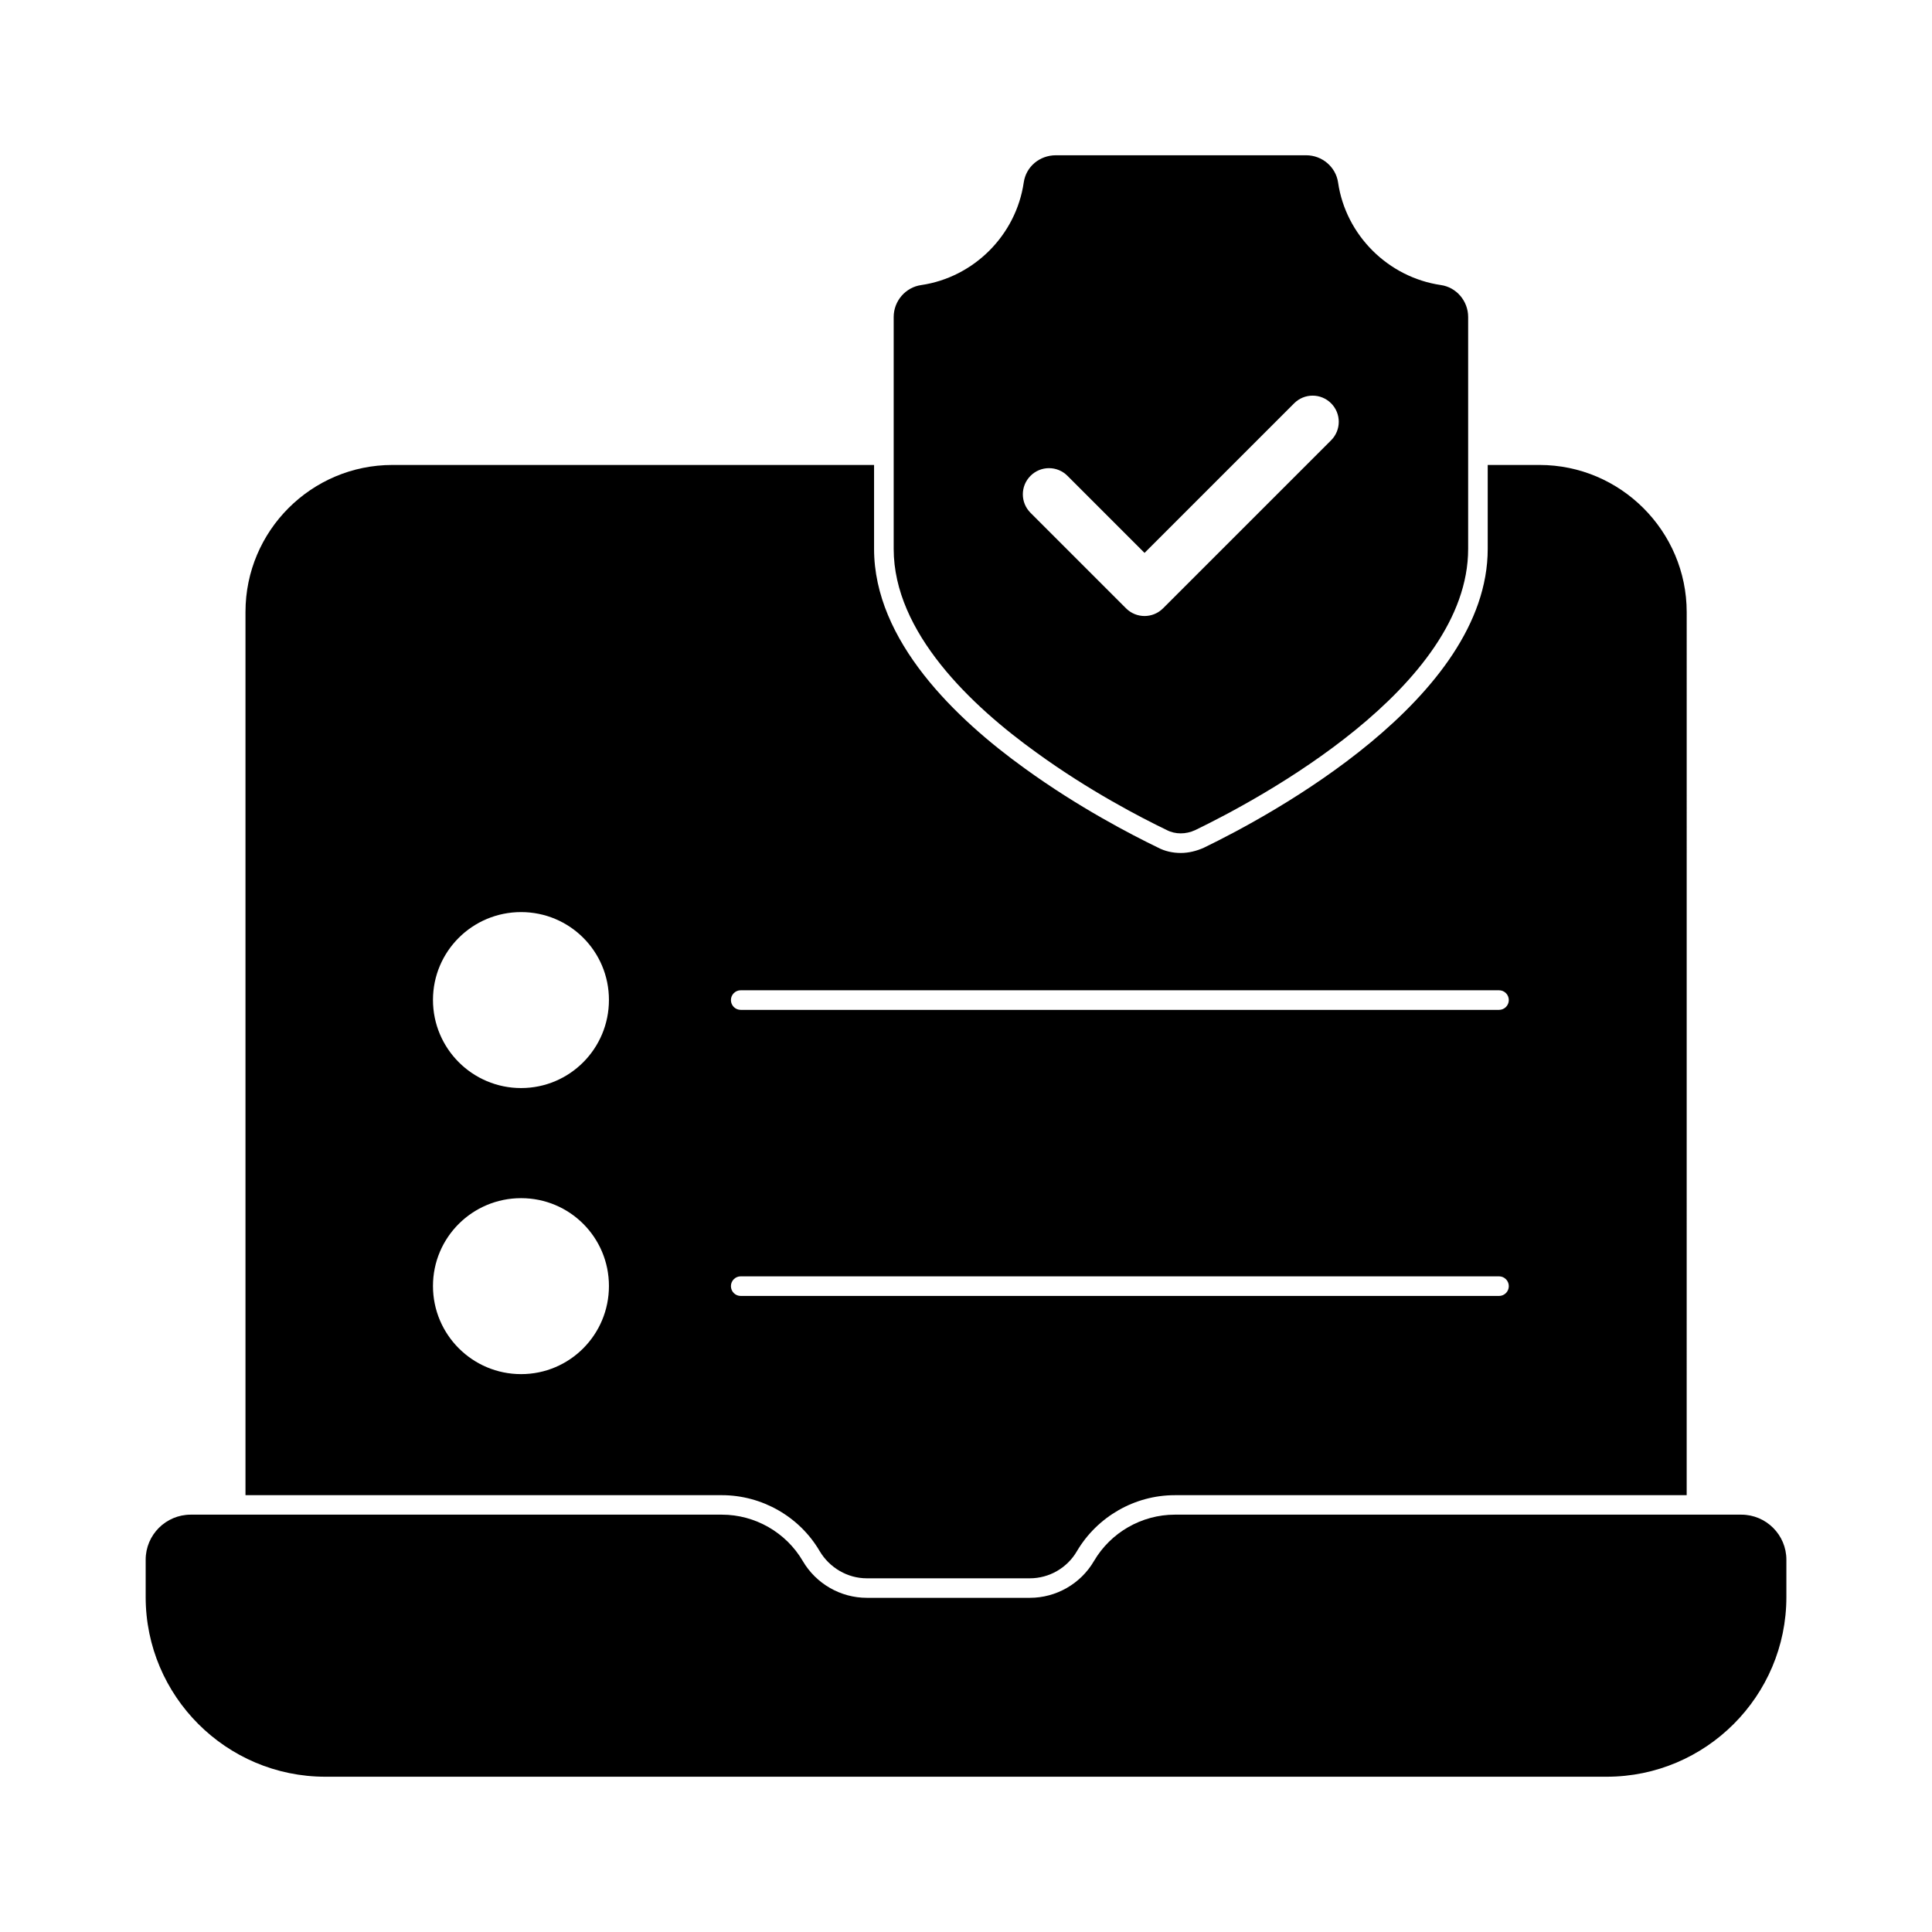
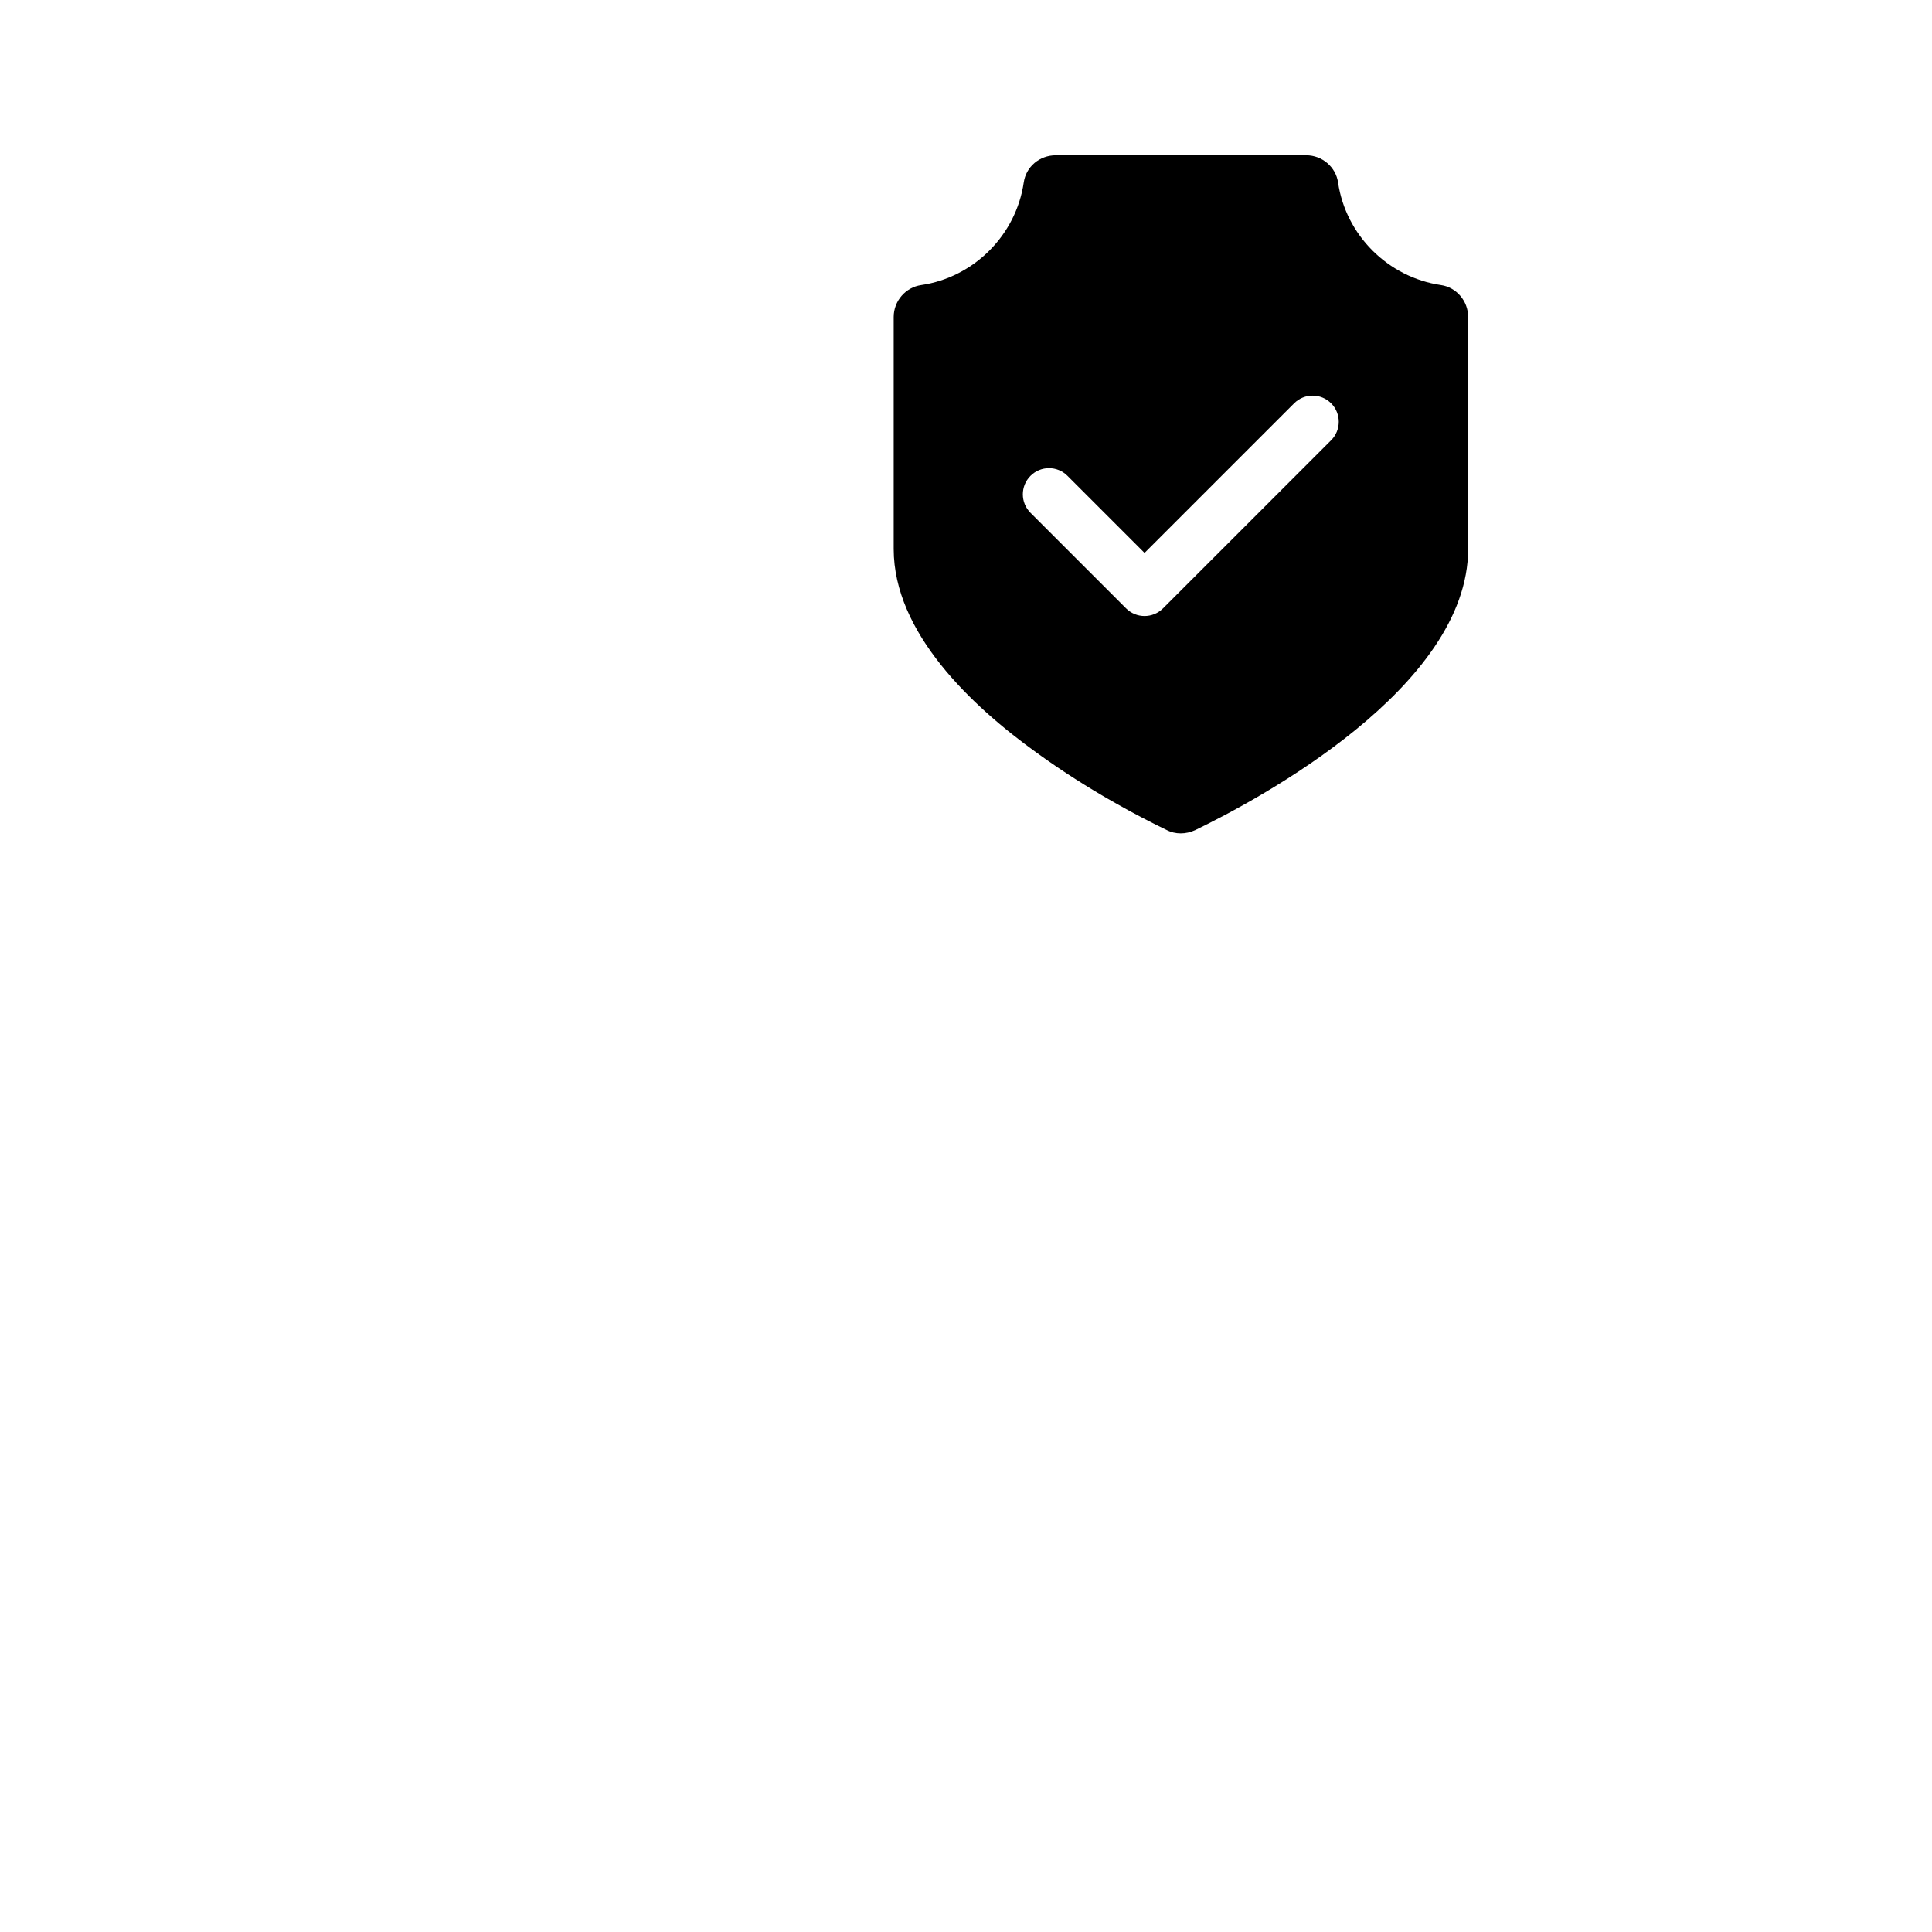
<svg xmlns="http://www.w3.org/2000/svg" fill="#000000" width="800px" height="800px" version="1.1" viewBox="144 144 512 512">
  <g>
-     <path d="m361.22 555.06c2.633 4.441 7.414 7.207 12.473 7.207h43.238c5.129 0 9.91-2.766 12.473-7.207 5.406-9.141 15.312-14.82 25.914-14.82h135.67l0.004-234.01c0-21.473-17.531-39.012-39.012-39.012h-13.719v22.242c0 39.703-57.652 70.684-75.25 79.207-2.008 0.895-4.09 1.379-6.098 1.379-2.148 0-4.297-0.484-6.098-1.457-7-3.387-21.066-10.672-35.199-20.918-18.223-13.098-39.98-33.82-39.98-58.211v-22.242h-127.64c-21.48 0-38.941 17.461-38.941 38.949v234.07h126.25c10.602 0 20.578 5.684 25.914 14.824m-20.918-148.63h200.95c1.434 0 2.598 1.164 2.598 2.598 0 1.434-1.164 2.598-2.598 2.598h-200.95c-1.434 0-2.598-1.164-2.598-2.598 0-1.434 1.164-2.598 2.598-2.598m0 75.812h200.95c1.434 0 2.598 1.164 2.598 2.598 0 1.434-1.164 2.598-2.598 2.598h-200.95c-1.434 0-2.598-1.164-2.598-2.598 0-1.434 1.164-2.598 2.598-2.598m-58.207 25.914c-12.887 0-23.352-10.465-23.352-23.352s10.465-23.281 23.352-23.281 23.281 10.395 23.281 23.281c0.004 12.891-10.391 23.352-23.281 23.352m0-75.812c-12.887 0-23.352-10.465-23.352-23.352s10.465-23.281 23.352-23.281 23.281 10.395 23.281 23.281c0.004 12.891-10.391 23.352-23.281 23.352" />
-     <path d="m605.46 545.4h-150.11c-8.793 0-17.012 4.719-21.445 12.305-3.512 6.008-10.012 9.734-16.969 9.734h-43.219c-6.949 0-13.449-3.727-16.961-9.734-4.434-7.586-12.652-12.305-21.445-12.305h-140.77c-6.582 0-11.938 5.356-11.938 11.938v9.895c0 26.254 21.355 47.617 47.609 47.617h339.58c26.254 0 47.617-21.363 47.617-47.617v-9.895c0-6.578-5.356-11.938-11.941-11.938" />
    <path d="m418.7 343.46c13.824 10.047 27.586 17.176 34.488 20.504 1.129 0.59 2.406 0.887 3.715 0.887 1.273 0 2.586-0.285 3.816-0.852 16.977-8.211 72.355-37.867 72.355-74.535v-61.461c0-4.234-3.106-7.871-7.215-8.461-14.004-2.051-25.215-13.227-27.254-27.176-0.59-4.117-4.227-7.219-8.461-7.219h-66.312c-4.344 0-7.934 3.035-8.531 7.215-2.043 13.961-13.219 25.141-27.176 27.184-4.156 0.59-7.289 4.227-7.289 8.461v61.461c0.004 22.152 20.605 41.594 37.863 53.992m-1.605-73.359c2.711-2.711 7.09-2.711 9.797 0l20.422 20.422 39.648-39.641c2.703-2.711 7.09-2.711 9.797 0 2.703 2.703 2.703 7.09 0 9.797l-44.547 44.539c-1.352 1.352-3.125 2.031-4.898 2.031-1.773 0-3.547-0.68-4.898-2.031l-25.32-25.32c-2.711-2.711-2.711-7.09 0-9.797" />
  </g>
</svg>